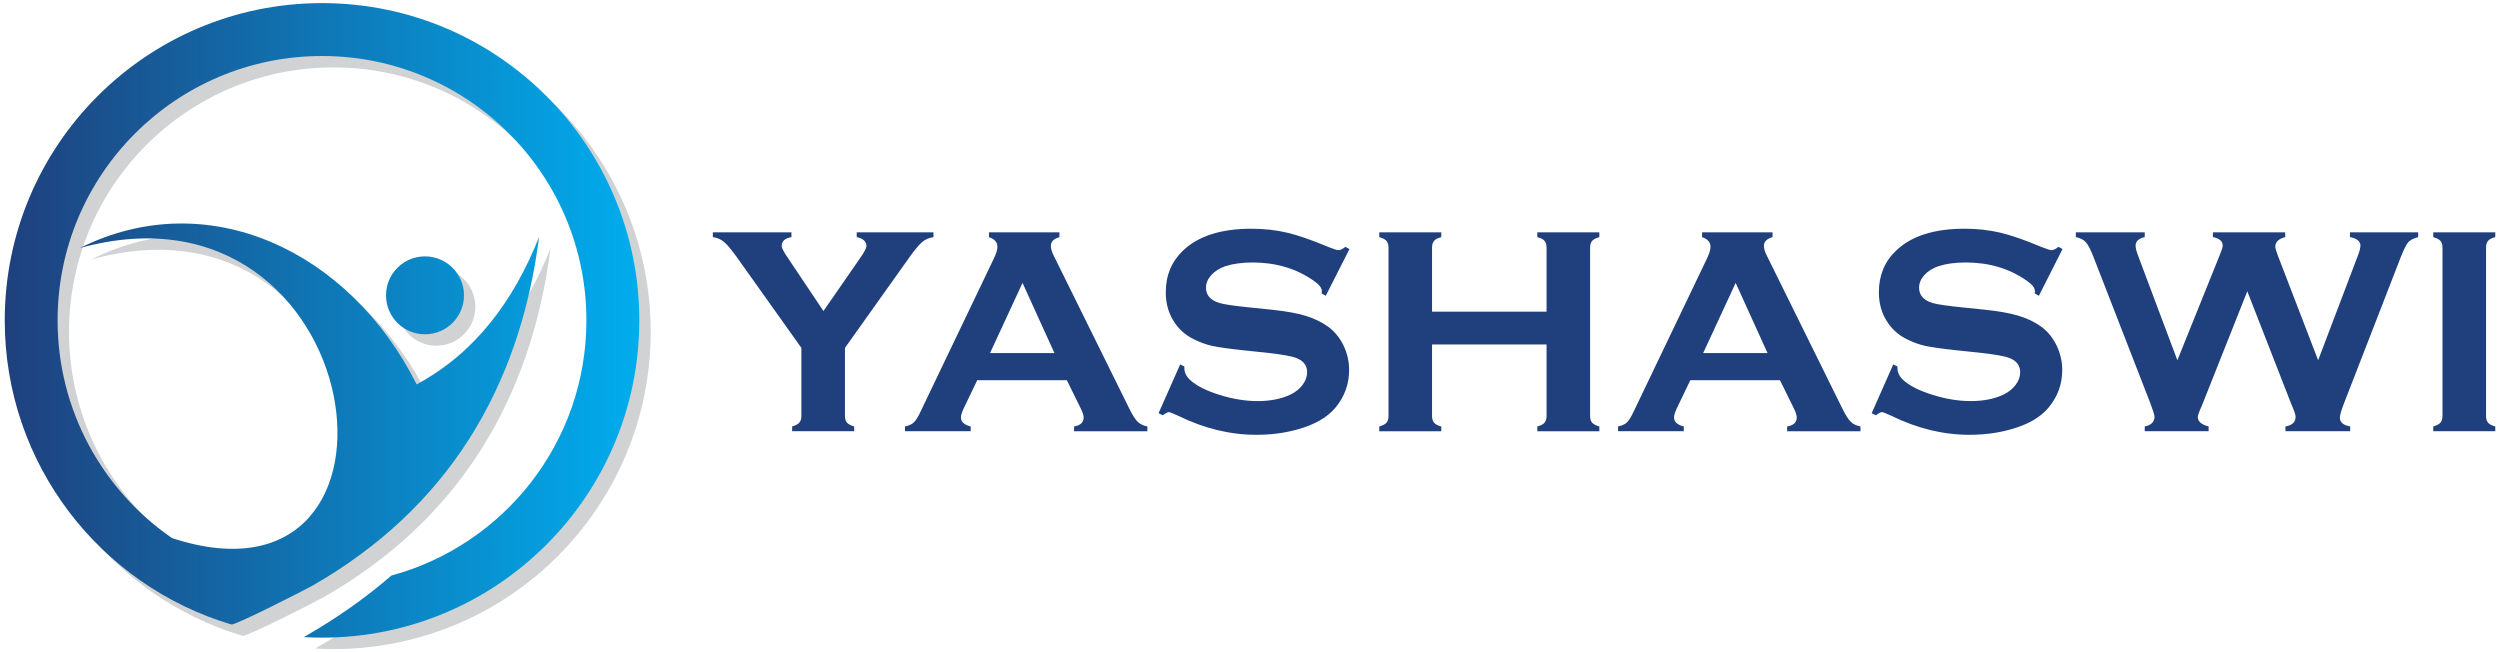
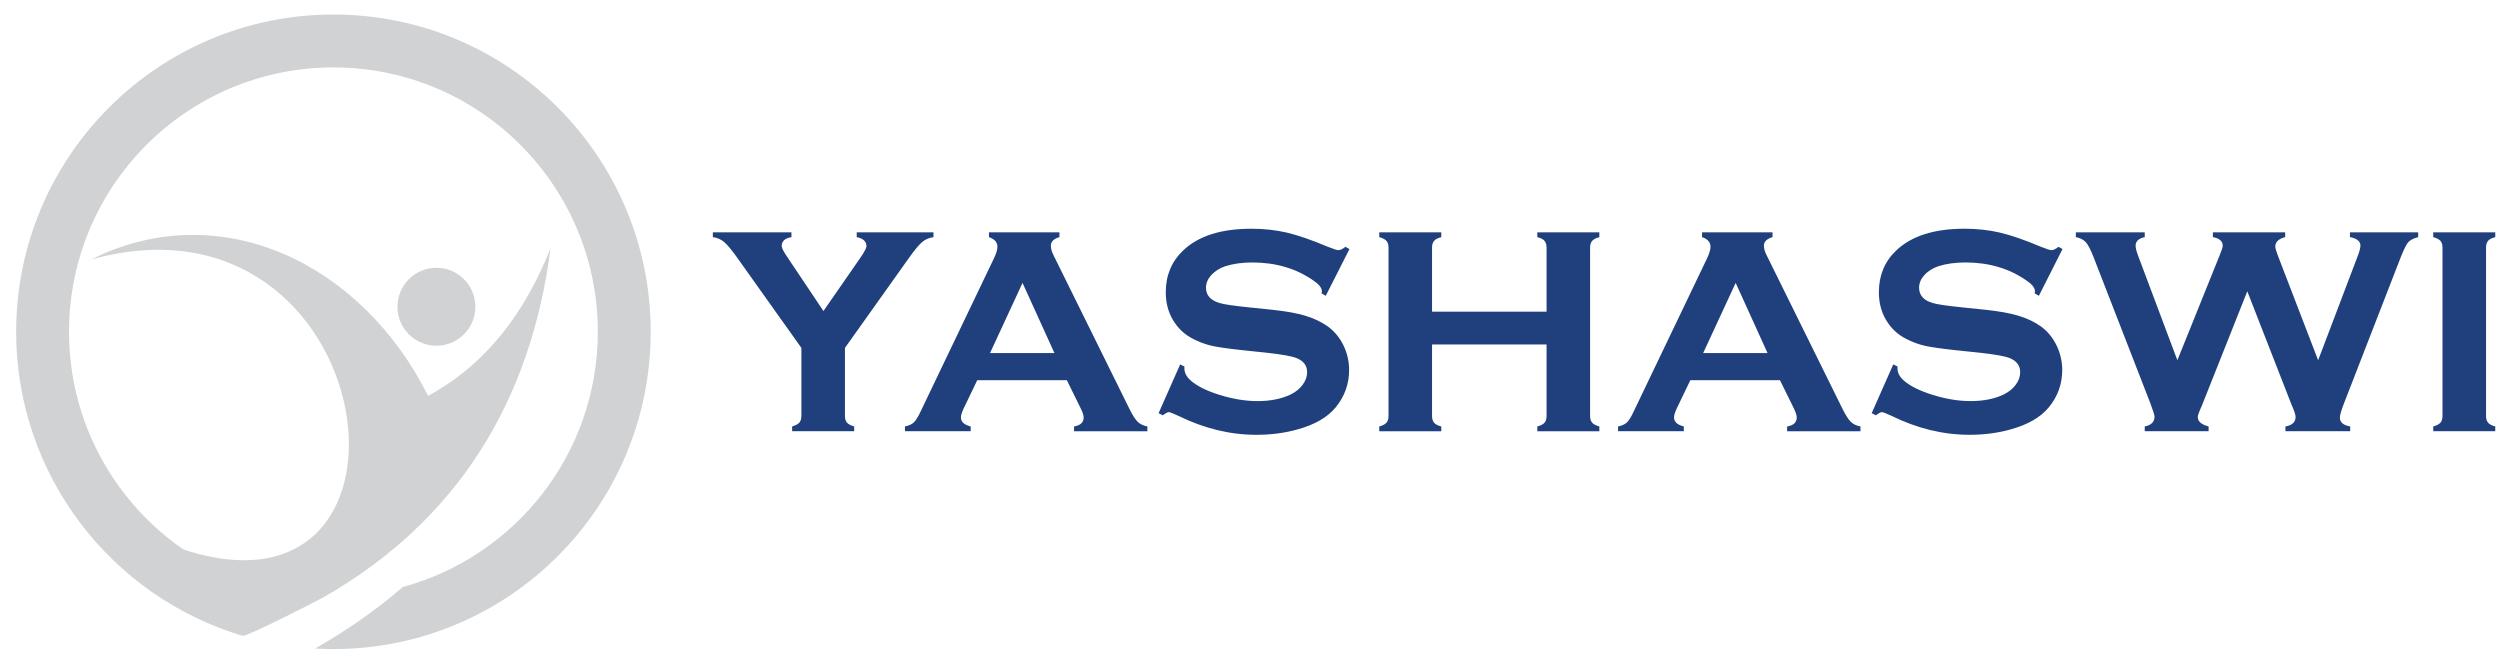
<svg xmlns="http://www.w3.org/2000/svg" xmlns:xlink="http://www.w3.org/1999/xlink" id="Layer_1" x="0px" y="0px" width="184px" height="48px" viewBox="0 0 184 48" xml:space="preserve">
  <g>
    <path fill-rule="evenodd" clip-rule="evenodd" fill="#D0D2D3" d="M32.118,19.709c1.586,0,2.869,1.283,2.869,2.867  s-1.283,2.868-2.869,2.868c-1.582,0-2.865-1.284-2.865-2.868S30.536,19.709,32.118,19.709 M24.542,1.069  c12.895,0,23.35,10.454,23.35,23.351s-10.455,23.351-23.35,23.351c-0.453,0-0.9-0.014-1.346-0.039  c2.402-1.372,4.553-2.884,6.451-4.531c8.27-2.243,14.352-9.801,14.352-18.78c0-10.747-8.711-19.459-19.457-19.459  c-10.748,0-19.461,8.712-19.461,19.459c0,6.646,3.336,12.513,8.42,16.023c19.232,6.296,14.725-27.288-6.781-21.35  c9.422-4.711,19.869,0.205,24.785,10.037c4.301-2.324,7.129-6.119,9.014-10.856c-1.434,11.188-6.803,20.012-16.67,25.664  c-0.59,0.334-5.729,2.942-5.98,2.863C8.224,43.931,1.19,34.997,1.19,24.42C1.19,11.523,11.646,1.069,24.542,1.069z" />
    <g>
      <defs>
-         <path id="SVGID_4_" d="M31.278,18.869c1.586,0,2.871,1.283,2.871,2.867c0,1.585-1.285,2.868-2.871,2.868    c-1.584,0-2.867-1.283-2.867-2.868C28.411,20.152,29.694,18.869,31.278,18.869 M23.702,0.229c12.896,0,23.35,10.454,23.35,23.351    c0,12.896-10.453,23.351-23.35,23.351c-0.453,0-0.898-0.015-1.346-0.04c2.404-1.37,4.551-2.882,6.449-4.53    c8.271-2.243,14.354-9.8,14.354-18.78c0-10.746-8.709-19.459-19.457-19.459c-10.746,0-19.463,8.713-19.463,19.459    c0,6.646,3.334,12.514,8.42,16.022c19.232,6.299,14.727-27.287-6.777-21.349c9.422-4.711,19.867,0.205,24.783,10.037    c4.301-2.324,7.129-6.118,9.014-10.856C38.247,28.623,32.878,37.446,23.005,43.1c-0.586,0.334-5.723,2.941-5.975,2.862    C7.384,43.09,0.349,34.158,0.349,23.58C0.349,10.684,10.804,0.229,23.702,0.229z" />
-       </defs>
+         </defs>
      <clipPath id="SVGID_2_">
        <use xlink:href="#SVGID_4_" />
      </clipPath>
      <linearGradient id="SVGID_3_" gradientUnits="userSpaceOnUse" x1="0.349" y1="23.58" x2="47.052" y2="23.58">
        <stop offset="0" style="stop-color:#1F407D" />
        <stop offset="1" style="stop-color:#00ADEE" />
      </linearGradient>
-       <rect x="0.349" y="0.229" clip-path="url(#SVGID_2_)" fill="url(#SVGID_3_)" width="46.703" height="46.701" />
    </g>
    <path fill-rule="evenodd" clip-rule="evenodd" fill="#1F407D" d="M77.608,25.988l-2.35-5.167l-2.393,5.167H77.608z M78.522,27.985  h-6.598l-0.994,2.067c-0.135,0.288-0.205,0.513-0.205,0.677c0,0.318,0.242,0.538,0.719,0.658v0.351h-4.838v-0.351  c0.285-0.059,0.506-0.157,0.654-0.3s0.324-0.421,0.512-0.834l5.381-11.236c0.174-0.358,0.256-0.644,0.256-0.859  c0-0.329-0.203-0.563-0.621-0.705v-0.353h5.186v0.353c-0.424,0.12-0.631,0.332-0.631,0.632c0,0.205,0.064,0.443,0.199,0.706  L83.11,30.06c0.238,0.479,0.439,0.806,0.621,0.98c0.18,0.176,0.418,0.289,0.717,0.348v0.351H79.05v-0.351  c0.471-0.08,0.707-0.3,0.707-0.665c0-0.154-0.074-0.378-0.219-0.67L78.522,27.985z M99.321,18.33l-1.746,3.442L97.276,21.6  c0.006-0.069,0.012-0.128,0.012-0.172c0-0.24-0.209-0.504-0.623-0.782c-1.273-0.886-2.766-1.328-4.48-1.328  c-0.758,0-1.426,0.091-2.01,0.278c-0.418,0.146-0.76,0.358-1.021,0.647c-0.26,0.285-0.393,0.597-0.393,0.933  c0,0.552,0.334,0.929,0.996,1.126c0.342,0.104,1.078,0.209,2.209,0.325l1.682,0.173c0.998,0.106,1.811,0.253,2.428,0.439  c0.617,0.186,1.162,0.445,1.643,0.782c0.486,0.352,0.871,0.813,1.152,1.382c0.281,0.575,0.424,1.186,0.424,1.836  c0,1.028-0.334,1.947-0.992,2.748c-0.602,0.728-1.533,1.269-2.799,1.616c-0.945,0.268-1.955,0.399-3.033,0.399  c-1.936,0-3.844-0.465-5.732-1.391c-0.396-0.186-0.635-0.278-0.715-0.278c-0.092,0-0.238,0.081-0.441,0.234l-0.311-0.157  l1.588-3.588l0.311,0.15c0,0.063,0,0.109,0,0.139c0,0.321,0.154,0.617,0.459,0.889c0.465,0.414,1.184,0.771,2.152,1.071  c0.975,0.301,1.896,0.45,2.766,0.45c0.951,0,1.764-0.161,2.434-0.482c0.373-0.18,0.668-0.417,0.889-0.714  c0.221-0.296,0.334-0.606,0.334-0.929c0-0.487-0.26-0.834-0.785-1.043c-0.365-0.143-1.1-0.273-2.207-0.394l-1.654-0.173  c-1.107-0.117-1.891-0.228-2.35-0.329c-0.457-0.103-0.912-0.271-1.371-0.501c-0.65-0.322-1.162-0.805-1.533-1.448  c-0.336-0.582-0.504-1.247-0.504-1.998c0-1.239,0.426-2.264,1.275-3.071c1.117-1.068,2.791-1.604,5.027-1.604  c0.932,0,1.807,0.097,2.611,0.286c0.809,0.19,1.814,0.537,3.025,1.046c0.414,0.164,0.664,0.245,0.762,0.245  c0.146,0,0.32-0.081,0.521-0.245L99.321,18.33z M113.827,25.353h-8.428v5.264c0,0.216,0.051,0.38,0.152,0.497  c0.104,0.121,0.277,0.208,0.527,0.274v0.351h-4.564v-0.351c0.258-0.073,0.434-0.165,0.531-0.278c0.1-0.113,0.15-0.277,0.15-0.493  V18.225c0-0.216-0.051-0.38-0.15-0.495c-0.098-0.112-0.273-0.208-0.531-0.276v-0.353h4.564v0.353  c-0.256,0.065-0.432,0.153-0.529,0.274c-0.1,0.117-0.15,0.281-0.15,0.497v4.714h8.428v-4.714c0-0.216-0.051-0.38-0.15-0.497  c-0.1-0.121-0.273-0.209-0.531-0.274v-0.353h4.566v0.353c-0.256,0.068-0.432,0.164-0.531,0.276c-0.098,0.115-0.15,0.279-0.15,0.495  v12.392c0,0.216,0.053,0.38,0.15,0.493c0.1,0.113,0.275,0.205,0.531,0.278v0.351h-4.566v-0.351  c0.248-0.066,0.424-0.153,0.527-0.274c0.104-0.117,0.154-0.281,0.154-0.497V25.353z M130.093,25.988l-2.348-5.167l-2.393,5.167  H130.093z M131.007,27.985h-6.6l-0.994,2.067c-0.135,0.288-0.205,0.513-0.205,0.677c0,0.318,0.242,0.538,0.721,0.658v0.351h-4.84  v-0.351c0.287-0.059,0.506-0.157,0.656-0.3c0.148-0.143,0.32-0.421,0.51-0.834l5.383-11.236c0.17-0.358,0.256-0.644,0.256-0.859  c0-0.329-0.205-0.563-0.623-0.705v-0.353h5.188v0.353c-0.424,0.12-0.635,0.332-0.635,0.632c0,0.205,0.068,0.443,0.203,0.706  l5.566,11.269c0.236,0.479,0.443,0.806,0.621,0.98c0.18,0.176,0.416,0.289,0.717,0.348v0.351h-5.398v-0.351  c0.475-0.08,0.707-0.3,0.707-0.665c0-0.154-0.072-0.378-0.215-0.67L131.007,27.985z M151.802,18.33l-1.742,3.442l-0.301-0.173  c0.01-0.069,0.01-0.128,0.01-0.172c0-0.24-0.207-0.504-0.621-0.782c-1.271-0.886-2.764-1.328-4.48-1.328  c-0.756,0-1.428,0.091-2.008,0.278c-0.422,0.146-0.76,0.358-1.025,0.647c-0.258,0.285-0.391,0.597-0.391,0.933  c0,0.552,0.332,0.929,0.994,1.126c0.346,0.104,1.082,0.209,2.209,0.325l1.684,0.173c0.998,0.106,1.811,0.253,2.43,0.439  c0.619,0.186,1.164,0.445,1.643,0.782c0.486,0.352,0.869,0.813,1.15,1.382c0.281,0.575,0.426,1.186,0.426,1.836  c0,1.028-0.332,1.947-0.994,2.748c-0.602,0.728-1.533,1.269-2.799,1.616c-0.943,0.268-1.953,0.399-3.031,0.399  c-1.936,0-3.848-0.465-5.732-1.391c-0.4-0.186-0.637-0.278-0.719-0.278c-0.09,0-0.234,0.081-0.438,0.234l-0.311-0.157l1.588-3.588  l0.311,0.15c0,0.063,0,0.109,0,0.139c0,0.321,0.152,0.617,0.455,0.889c0.467,0.414,1.188,0.771,2.156,1.071  c0.973,0.301,1.895,0.45,2.766,0.45c0.949,0,1.764-0.161,2.43-0.482c0.375-0.18,0.672-0.417,0.891-0.714  c0.225-0.296,0.332-0.606,0.332-0.929c0-0.487-0.26-0.834-0.783-1.043c-0.363-0.143-1.1-0.273-2.209-0.394l-1.652-0.173  c-1.104-0.117-1.891-0.228-2.348-0.329c-0.457-0.103-0.916-0.271-1.371-0.501c-0.652-0.322-1.164-0.805-1.533-1.448  c-0.336-0.582-0.504-1.247-0.504-1.998c0-1.239,0.424-2.264,1.275-3.071c1.115-1.068,2.791-1.604,5.025-1.604  c0.934,0,1.805,0.097,2.613,0.286c0.807,0.19,1.813,0.537,3.023,1.046c0.412,0.164,0.666,0.245,0.76,0.245  c0.152,0,0.322-0.081,0.525-0.245L151.802,18.33z M165.401,21.439l-3.352,8.438c-0.195,0.427-0.293,0.697-0.293,0.814  c0,0.325,0.266,0.56,0.797,0.695v0.351h-4.701v-0.351c0.48-0.091,0.721-0.336,0.721-0.728c0-0.106-0.104-0.425-0.299-0.955  l-4.191-10.785c-0.209-0.535-0.396-0.897-0.563-1.087c-0.17-0.19-0.416-0.314-0.738-0.38v-0.353h5.07v0.353  c-0.449,0.098-0.672,0.311-0.672,0.632c0,0.165,0.057,0.398,0.172,0.706l2.902,7.726l3.131-7.77  c0.137-0.333,0.207-0.556,0.207-0.662c0-0.33-0.242-0.541-0.723-0.632v-0.353h5.32v0.353c-0.484,0.127-0.727,0.362-0.727,0.694  c0,0.117,0.063,0.329,0.18,0.644l2.973,7.726l2.885-7.597c0.15-0.378,0.227-0.659,0.227-0.846c0-0.314-0.258-0.523-0.771-0.621  v-0.353h5.021v0.353c-0.359,0.098-0.604,0.226-0.738,0.383s-0.314,0.52-0.539,1.084l-4.189,10.785  c-0.199,0.516-0.297,0.86-0.297,1.028c0,0.35,0.252,0.57,0.76,0.654v0.351h-4.766v-0.351c0.498-0.08,0.748-0.317,0.748-0.717  c0-0.135-0.111-0.458-0.332-0.966L165.401,21.439z M179.767,30.604v-12.38c0-0.216-0.051-0.38-0.15-0.495  c-0.102-0.112-0.275-0.208-0.531-0.276v-0.353h4.566v0.353c-0.256,0.065-0.434,0.153-0.531,0.274  c-0.1,0.117-0.148,0.281-0.148,0.497v12.38c0,0.224,0.049,0.392,0.152,0.509c0.104,0.121,0.277,0.208,0.527,0.274v0.351h-4.566  v-0.351c0.256-0.073,0.43-0.165,0.531-0.278C179.716,30.996,179.767,30.828,179.767,30.604z M62.188,25.605v4.999  c0,0.22,0.051,0.388,0.15,0.505c0.102,0.113,0.279,0.205,0.529,0.278v0.351h-4.566v-0.351c0.25-0.073,0.428-0.165,0.527-0.278  c0.104-0.117,0.154-0.285,0.154-0.505v-4.999l-4.729-6.646c-0.406-0.57-0.725-0.95-0.959-1.148  c-0.23-0.197-0.508-0.314-0.828-0.357v-0.353h5.785v0.353c-0.48,0.076-0.719,0.299-0.719,0.661c0,0.128,0.143,0.409,0.441,0.845  l2.633,3.932l2.725-3.932c0.291-0.421,0.439-0.706,0.439-0.855c0-0.162-0.063-0.304-0.191-0.421  c-0.131-0.117-0.303-0.193-0.525-0.229v-0.353h5.65v0.353c-0.32,0.043-0.602,0.16-0.83,0.357c-0.234,0.198-0.553,0.578-0.957,1.148  L62.188,25.605z" />
  </g>
</svg>